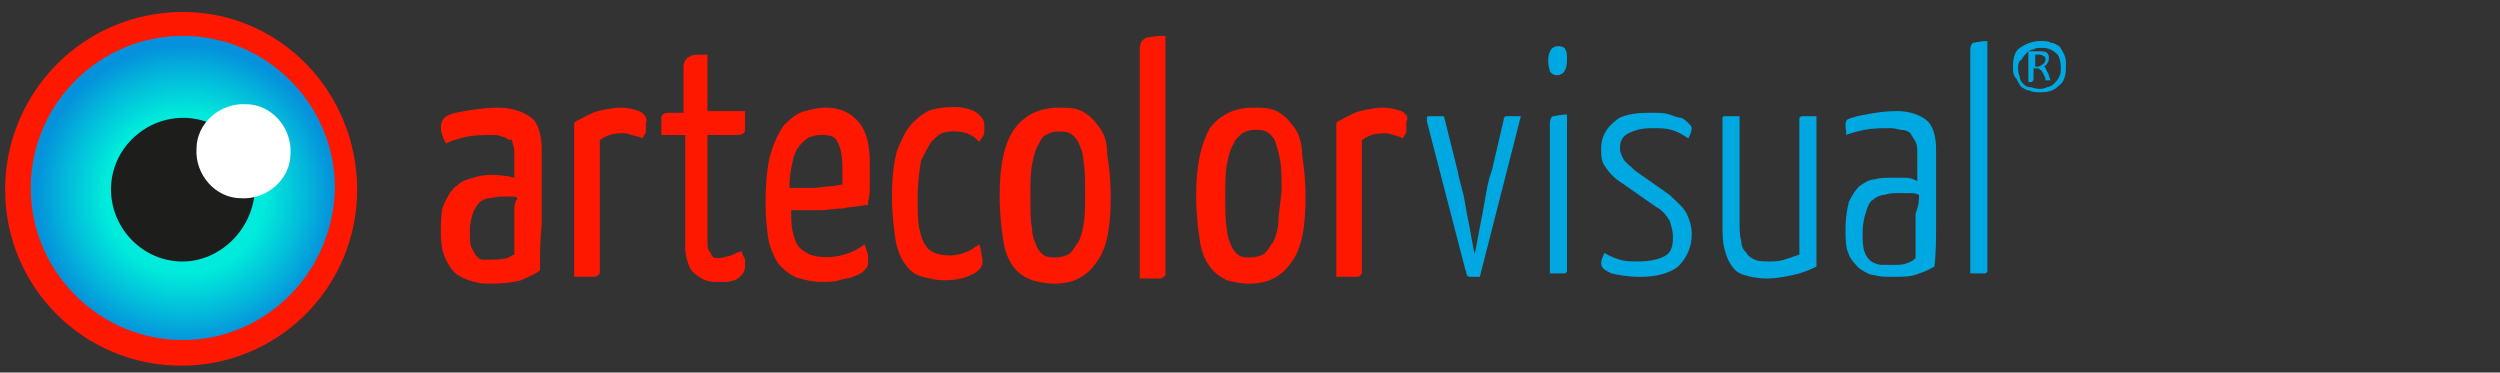
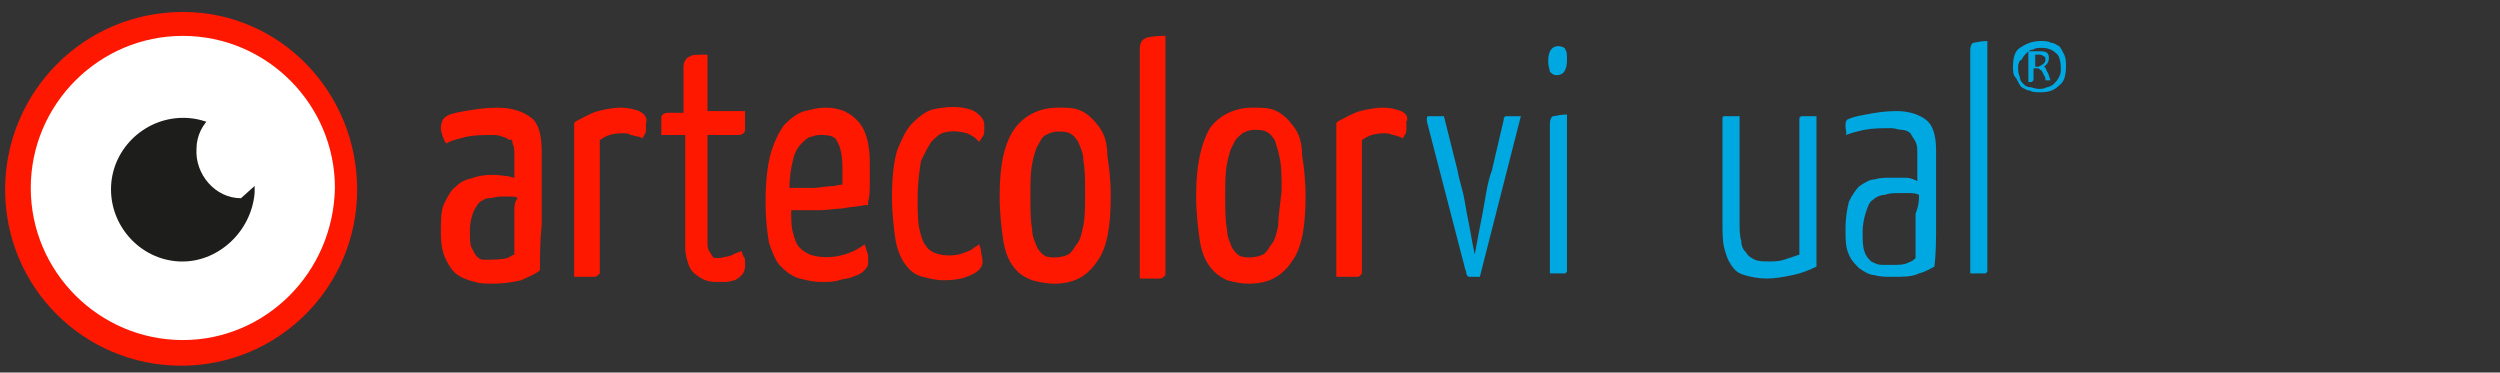
<svg xmlns="http://www.w3.org/2000/svg" xmlns:xlink="http://www.w3.org/1999/xlink" version="1.1" id="Capa_1" x="0px" y="0px" viewBox="0 0 146.3 21.8" style="enable-background:new 0 0 146.3 21.8;" xml:space="preserve">
  <rect x="0" y="0" width="146.3" height="21.8" fill="#333333" stroke="none" />
  <style type="text/css">
	.st0{fill:#FF1800;}
	.st1{fill:#00A8E1;}
	.st2{fill:#FFFFFF;}
	.st3{clip-path:url(#SVGID_2_);fill:url(#SVGID_3_);}
	.st4{fill:#1D1D1B;}
</style>
  <path class="st0" d="M29.1,6.3c-0.7,0-1.3,0.1-1.9,0.2c-0.6,0.1-1,0.2-1.2,0.4c-0.1,0.1-0.2,0.3-0.2,0.6c0,0.2,0.1,0.5,0.2,0.7  l0.1,0.2l0.2-0.1c0.2-0.1,0.6-0.2,1-0.3c0.5-0.1,1-0.1,1.5-0.1c0.2,0,0.4,0,0.6,0.1c0.1,0,0.3,0.1,0.4,0.2C29.9,8.1,30,8.2,30,8.4  c0.1,0.2,0.1,0.4,0.1,0.7v1.3c-0.1,0-0.3-0.1-0.5-0.1c-0.7-0.1-1.3-0.1-1.9,0.1c-0.4,0.1-0.7,0.2-1,0.5c-0.3,0.2-0.5,0.6-0.7,1  c-0.2,0.4-0.2,1-0.2,1.7c0,0.7,0.1,1.2,0.3,1.6c0.2,0.4,0.4,0.7,0.7,0.9c0.3,0.2,0.6,0.3,1,0.4c0.3,0.1,0.7,0.1,1,0.1  c0.7,0,1.3-0.1,1.7-0.2c0.4-0.2,0.7-0.3,1-0.5l0.1-0.1l0-0.1c0-0.7,0-1.6,0.1-2.6c0-1,0-2,0-3.1V8.8c0-0.9-0.2-1.6-0.6-1.9  C30.6,6.5,29.9,6.3,29.1,6.3 M30.1,12.4l0,1c0,0.3,0,0.6,0,0.9c0,0.2,0,0.4,0,0.6c-0.1,0-0.2,0.1-0.4,0.2c-0.4,0.1-0.9,0.1-1.4,0.1  c-0.2,0-0.3-0.1-0.4-0.2c-0.1-0.1-0.2-0.3-0.3-0.5c-0.1-0.2-0.1-0.5-0.1-1c0-0.5,0.1-0.8,0.2-1.1c0.1-0.2,0.2-0.4,0.4-0.6  c0.2-0.1,0.3-0.2,0.5-0.2c0.2,0,0.5-0.1,0.7-0.1c0.2,0,0.4,0,0.6,0c0.1,0,0.3,0,0.4,0.1C30.1,11.8,30.1,12.1,30.1,12.4" />
  <path class="st0" d="M37.4,6.5c-0.3-0.1-0.6-0.2-1.1-0.2c-0.4,0-0.9,0.1-1.3,0.2c-0.4,0.1-0.9,0.4-1.3,0.6l-0.1,0.1v9h0.8  c0.2,0,0.3,0,0.4,0c0.1,0,0.2-0.1,0.3-0.2c0-0.1,0-0.1,0-0.2V8.2c0.4-0.3,0.8-0.4,1.3-0.4c0.2,0,0.4,0,0.5,0.1  C37.1,7.9,37.2,8,37.4,8l0.2,0.1l0.1-0.2c0.1-0.1,0.1-0.2,0.1-0.4c0-0.1,0-0.2,0-0.3C37.9,7,37.8,6.7,37.4,6.5" />
  <path class="st0" d="M41.6,3.2h-0.3c-0.6,0-0.8,0-0.9,0.1c-0.1,0-0.4,0.2-0.4,0.6v2.7h-0.9c-0.2,0-0.4,0.1-0.4,0.3  c0,0.1,0,0.3,0,0.8v0.2h1.4v5.4c0,0.4,0,0.8,0,1.2c0,0.4,0.1,0.7,0.2,1c0.1,0.3,0.3,0.5,0.6,0.7c0.3,0.2,0.6,0.3,1,0.3  c0.2,0,0.4,0,0.6,0c0.2,0,0.4-0.1,0.5-0.1c0.2-0.1,0.3-0.2,0.4-0.3c0.1-0.1,0.2-0.3,0.2-0.5c0-0.1,0-0.2,0-0.3c0-0.1,0-0.2-0.1-0.3  l-0.1-0.3l-0.3,0.1c-0.2,0.1-0.4,0.2-0.5,0.2c-0.1,0-0.3,0.1-0.6,0.1c-0.1,0-0.3,0-0.3-0.1c-0.1-0.1-0.1-0.2-0.2-0.3  c-0.1-0.2-0.1-0.3-0.1-0.6c0-0.2,0-0.5,0-0.7V7.9h1.8c0.2,0,0.4-0.1,0.4-0.3c0-0.1,0-0.3,0-0.8V6.5h-2.2V3.2z" />
  <path class="st0" d="M48.3,6.3c-0.4,0-0.8,0.1-1.2,0.2c-0.4,0.1-0.8,0.4-1.2,0.8c-0.3,0.4-0.6,1-0.8,1.7c-0.2,0.7-0.3,1.7-0.3,2.9  c0,0.9,0.1,1.7,0.2,2.3c0.2,0.6,0.4,1.1,0.7,1.4c0.3,0.3,0.7,0.6,1.1,0.7c0.4,0.1,0.8,0.2,1.3,0.2c0.3,0,0.7,0,1-0.1  c0.3-0.1,0.6-0.1,0.8-0.2c0.3-0.1,0.5-0.2,0.6-0.3c0.2-0.2,0.3-0.3,0.3-0.5c0-0.1,0-0.2,0-0.4c0-0.2-0.1-0.3-0.1-0.4l-0.1-0.3  l-0.3,0.2c-0.3,0.2-0.6,0.3-0.9,0.4c-0.7,0.2-1.4,0.2-2,0c-0.2-0.1-0.4-0.2-0.6-0.4c-0.2-0.2-0.3-0.5-0.4-0.9  c-0.1-0.3-0.1-0.8-0.1-1.3c0.2,0,0.3,0,0.6,0c0.3,0,0.7,0,1.1,0c0.4,0,0.9-0.1,1.3-0.1c0.4-0.1,0.9-0.1,1.3-0.2l0.2,0l0-0.2  c0.1-0.3,0.1-0.7,0.1-1.1c0-0.4,0-0.8,0-1.2c0-1-0.2-1.8-0.6-2.3C49.8,6.6,49.2,6.3,48.3,6.3 M49.3,10.3c0,0.1,0,0.3,0,0.5  c-0.2,0-0.4,0.1-0.7,0.1c-0.3,0-0.7,0.1-1,0.1c-0.3,0-0.6,0-0.9,0h-0.5c0-0.7,0.1-1.2,0.2-1.6c0.1-0.5,0.3-0.8,0.5-1  c0.2-0.2,0.4-0.4,0.6-0.4c0.2-0.1,0.4-0.1,0.6-0.1c0.5,0,0.8,0.1,0.9,0.4c0.2,0.3,0.3,0.9,0.3,1.5C49.3,9.9,49.3,10.1,49.3,10.3" />
  <path class="st0" d="M54.5,8.3c0.2-0.2,0.4-0.4,0.6-0.5c0.6-0.2,1.1-0.1,1.5,0C56.8,7.9,57,8,57.1,8.1l0.2,0.2L57.5,8  c0.1-0.1,0.1-0.3,0.1-0.4c0-0.1,0-0.2,0-0.3c0-0.2-0.1-0.5-0.6-0.8c-0.6-0.3-1.5-0.3-2.4-0.1c-0.4,0.1-0.8,0.4-1.2,0.8  c-0.4,0.4-0.6,0.9-0.9,1.6c-0.2,0.7-0.3,1.6-0.3,2.7c0,1,0.1,1.8,0.2,2.5c0.1,0.6,0.3,1.1,0.6,1.5c0.3,0.4,0.6,0.6,1,0.7  c0.4,0.1,0.8,0.2,1.2,0.2c0.7,0,1.2-0.1,1.6-0.3c0.5-0.2,0.7-0.5,0.7-0.8c0-0.2-0.1-0.5-0.1-0.7l-0.1-0.3l-0.3,0.2  c-0.1,0.1-0.3,0.2-0.6,0.3c-0.5,0.2-1.2,0.2-1.7,0c-0.2-0.1-0.4-0.2-0.5-0.4c-0.2-0.2-0.3-0.6-0.4-1c-0.1-0.5-0.1-1.1-0.1-1.8  c0-0.9,0.1-1.6,0.2-2.2C54.1,9,54.3,8.6,54.5,8.3" />
  <path class="st0" d="M64.3,7.4c-0.3-0.4-0.6-0.7-1-0.9c-0.4-0.2-0.8-0.2-1.4-0.2c-1,0-1.9,0.4-2.5,1.2c-0.6,0.8-0.9,2.1-0.9,3.9  c0,1.1,0.1,1.9,0.2,2.6c0.1,0.7,0.3,1.2,0.6,1.6c0.3,0.4,0.6,0.6,1.1,0.8c0.4,0.1,0.8,0.2,1.3,0.2c1.1,0,1.9-0.4,2.5-1.3  c0.6-0.8,0.8-2.1,0.8-3.8c0-1-0.1-1.8-0.2-2.4C64.8,8.3,64.6,7.8,64.3,7.4 M63.4,13.2c-0.1,0.5-0.2,0.9-0.4,1.1  c-0.2,0.3-0.3,0.5-0.5,0.6c-0.4,0.2-1,0.2-1.3,0.1c-0.2-0.1-0.3-0.2-0.5-0.5c-0.1-0.3-0.3-0.6-0.3-1.1c-0.1-0.5-0.1-1.1-0.1-1.9  c0-0.8,0-1.4,0.1-1.9c0.1-0.5,0.2-0.9,0.4-1.2C60.9,8.2,61,8,61.2,7.9c0.2-0.1,0.4-0.2,0.7-0.2c0.3,0,0.5,0,0.7,0.1  c0.2,0.1,0.3,0.2,0.5,0.5c0.1,0.3,0.3,0.6,0.3,1.1c0.1,0.5,0.1,1.1,0.1,1.9C63.5,12.1,63.5,12.7,63.4,13.2" />
  <path class="st0" d="M67.1,2.2c-0.2,0.1-0.4,0.2-0.4,0.7v13.4h0.8c0.2,0,0.3,0,0.4,0c0.1,0,0.2-0.1,0.3-0.2c0-0.1,0-0.1,0-0.2V2.1  H68C67.5,2.1,67.2,2.2,67.1,2.2" />
  <path class="st0" d="M75.7,7.4c-0.3-0.4-0.6-0.7-1-0.9c-0.4-0.2-0.8-0.2-1.4-0.2c-1,0-1.9,0.4-2.5,1.2C70.3,8.4,70,9.6,70,11.4  c0,1.1,0.1,1.9,0.2,2.6c0.1,0.7,0.3,1.2,0.6,1.6c0.3,0.4,0.6,0.6,1,0.8c0.4,0.1,0.8,0.2,1.3,0.2c1.1,0,1.9-0.4,2.5-1.3  c0.6-0.8,0.8-2.1,0.8-3.8c0-1-0.1-1.8-0.2-2.4C76.2,8.3,76,7.8,75.7,7.4 M74.8,13.2c-0.1,0.5-0.2,0.9-0.4,1.1  c-0.2,0.3-0.3,0.5-0.5,0.6c-0.4,0.2-1,0.2-1.3,0.1c-0.2-0.1-0.3-0.2-0.5-0.5c-0.1-0.3-0.3-0.6-0.3-1.1c-0.1-0.5-0.1-1.1-0.1-1.9  c0-0.8,0-1.4,0.1-1.9c0.1-0.5,0.2-0.9,0.4-1.2c0.1-0.3,0.3-0.4,0.5-0.6c0.2-0.1,0.4-0.2,0.7-0.2c0.3,0,0.5,0,0.7,0.1  c0.2,0.1,0.3,0.2,0.5,0.5c0.1,0.3,0.2,0.6,0.3,1.1c0.1,0.5,0.1,1.1,0.1,1.9C74.9,12.1,74.8,12.7,74.8,13.2" />
  <path class="st0" d="M82,6.5c-0.3-0.1-0.6-0.2-1.1-0.2c-0.4,0-0.9,0.1-1.3,0.2c-0.4,0.1-0.9,0.4-1.3,0.6l-0.1,0.1v9H79  c0.2,0,0.3,0,0.4,0c0.2,0,0.2-0.1,0.3-0.2c0-0.1,0-0.1,0-0.2V8.2c0.4-0.3,0.8-0.4,1.3-0.4c0.2,0,0.3,0,0.5,0.1  C81.7,7.9,81.8,8,81.9,8l0.2,0.1l0.1-0.2c0.1-0.1,0.1-0.2,0.1-0.4c0-0.1,0-0.2,0-0.4C82.4,7,82.4,6.7,82,6.5" />
  <path class="st1" d="M83.5,7.1c0-0.1,0-0.2,0-0.2c0,0,0-0.1,0.1-0.1c0.1,0,0.2,0,0.3,0c0.2,0,0.4,0,0.6,0l0.8,3.2  c0.1,0.6,0.3,1.1,0.4,1.7c0.1,0.6,0.2,1.1,0.3,1.6c0.1,0.6,0.2,1.1,0.3,1.6h0c0.1-0.5,0.2-1.1,0.3-1.6c0.1-0.5,0.2-1,0.3-1.6  c0.1-0.6,0.2-1.2,0.4-1.7l0.7-3c0-0.1,0-0.1,0-0.1c0,0,0.1-0.1,0.1-0.1c0.1,0,0.2,0,0.3,0h0.6l-2.4,9.4c-0.1,0-0.2,0-0.3,0  c-0.2,0-0.3,0-0.3,0c-0.1,0-0.2-0.1-0.2-0.3c-0.1-0.2-0.1-0.4-0.2-0.7L83.5,7.1z" />
  <path class="st1" d="M90.6,3.6c0-0.6,0.2-0.9,0.6-0.9c0.2,0,0.4,0.1,0.4,0.2c0.1,0.1,0.1,0.3,0.1,0.6c0,0.6-0.2,0.9-0.6,0.9  c-0.2,0-0.3-0.1-0.4-0.2C90.7,4.1,90.6,3.9,90.6,3.6 M91.7,15.8c0,0.1,0,0.1,0,0.1c0,0-0.1,0.1-0.1,0.1c-0.1,0-0.2,0-0.3,0h-0.6V7.2  c0-0.2,0.1-0.4,0.2-0.4c0.1,0,0.4-0.1,0.8-0.1V15.8z" />
-   <path class="st1" d="M96.6,6.6c0.4,0,0.8,0,1.1,0.1c0.3,0.1,0.5,0.2,0.7,0.2c0.2,0.1,0.3,0.2,0.4,0.3C98.9,7.3,99,7.4,99,7.5  c0,0.2-0.1,0.4-0.2,0.6c-0.3-0.2-0.6-0.4-1-0.5c-0.3-0.1-0.7-0.1-1.1-0.1c-0.6,0-1,0.1-1.4,0.3c-0.4,0.2-0.5,0.5-0.5,0.9  c0,0.2,0.1,0.4,0.2,0.6c0.1,0.2,0.4,0.4,0.7,0.7l2,1.4c0.4,0.4,0.8,0.7,1,1.1c0.2,0.4,0.3,0.8,0.3,1.2c0,0.8-0.3,1.4-0.8,1.9  c-0.5,0.4-1.3,0.6-2.2,0.6c-0.7,0-1.3-0.1-1.7-0.2c-0.4-0.2-0.6-0.3-0.6-0.6c0-0.2,0.1-0.4,0.2-0.6c0.3,0.2,0.6,0.3,0.9,0.4  c0.3,0.1,0.7,0.1,1.1,0.1c0.6,0,1.1-0.1,1.5-0.3c0.4-0.2,0.5-0.6,0.5-1.1c0-0.4-0.1-0.7-0.2-1c-0.2-0.3-0.4-0.6-0.8-0.8l-2-1.4  c-0.5-0.3-0.8-0.7-1-1c-0.2-0.3-0.2-0.6-0.2-1c0-0.7,0.3-1.2,0.8-1.6C94.9,6.7,95.7,6.6,96.6,6.6" />
  <path class="st1" d="M106.3,15.6c-0.4,0.2-0.9,0.4-1.4,0.5c-0.5,0.1-1,0.2-1.5,0.2c-0.5,0-1-0.1-1.3-0.2c-0.4-0.1-0.6-0.3-0.8-0.6  c-0.2-0.3-0.3-0.6-0.4-1c-0.1-0.4-0.1-0.9-0.1-1.5V7c0-0.1,0-0.1,0-0.1c0,0,0-0.1,0.1-0.1c0.1,0,0.2,0,0.3,0h0.6V13  c0,0.4,0,0.8,0.1,1.1c0,0.3,0.1,0.5,0.3,0.7c0.1,0.2,0.3,0.3,0.5,0.4c0.2,0.1,0.5,0.1,0.9,0.1c0.2,0,0.5,0,0.8-0.1  c0.3-0.1,0.6-0.2,0.9-0.3V7c0-0.1,0-0.1,0-0.1c0,0,0.1-0.1,0.1-0.1c0.1,0,0.2,0,0.3,0h0.6V15.6z" />
  <path class="st1" d="M108,7.4c0-0.2,0-0.3,0.1-0.4c0.2-0.1,0.5-0.2,1.1-0.3c0.5-0.1,1.1-0.2,1.8-0.2c0.7,0,1.3,0.2,1.7,0.5  c0.4,0.3,0.6,0.9,0.6,1.8v1.1c0,1.1,0,2.1,0,3.1c0,1,0,1.8-0.1,2.6c-0.2,0.1-0.5,0.3-0.9,0.4c-0.4,0.2-0.9,0.2-1.6,0.2  c-0.3,0-0.7,0-1-0.1c-0.3,0-0.6-0.2-0.9-0.4c-0.2-0.2-0.5-0.5-0.6-0.8c-0.2-0.4-0.2-0.9-0.2-1.5c0-0.7,0.1-1.2,0.2-1.6  c0.2-0.4,0.4-0.7,0.6-0.9c0.3-0.2,0.6-0.4,0.9-0.4c0.3-0.1,0.7-0.1,1-0.1c0.2,0,0.5,0,0.8,0c0.3,0,0.5,0.1,0.7,0.2V9  c0-0.3,0-0.5-0.1-0.7c-0.1-0.2-0.2-0.3-0.3-0.5c-0.1-0.1-0.3-0.2-0.5-0.2c-0.2,0-0.4-0.1-0.6-0.1c-0.6,0-1.1,0-1.6,0.1  c-0.5,0.1-0.8,0.2-1.1,0.3C108.1,7.8,108,7.6,108,7.4 M112.3,11.4c-0.2-0.1-0.4-0.1-0.6-0.1c-0.2,0-0.4,0-0.6,0  c-0.3,0-0.5,0-0.8,0.1c-0.2,0-0.5,0.1-0.7,0.3c-0.2,0.1-0.3,0.4-0.4,0.7c-0.1,0.3-0.2,0.7-0.2,1.2c0,0.4,0,0.8,0.1,1.1  c0.1,0.3,0.2,0.4,0.4,0.6c0.2,0.1,0.4,0.2,0.6,0.2c0.2,0,0.4,0,0.7,0c0.3,0,0.6,0,0.8-0.1c0.3-0.1,0.4-0.2,0.5-0.3  c0-0.2,0-0.4,0-0.7c0-0.3,0-0.6,0-0.9c0-0.3,0-0.6,0-1C112.3,12,112.3,11.7,112.3,11.4" />
  <path class="st1" d="M116.3,15.8c0,0.1,0,0.1,0,0.1c0,0-0.1,0.1-0.1,0.1c-0.1,0-0.2,0-0.3,0h-0.6V2.9c0-0.2,0.1-0.4,0.2-0.4  c0.1,0,0.4-0.1,0.8-0.1V15.8z" />
  <path class="st1" d="M117.8,3.9c0-0.5,0.1-0.9,0.4-1.1c0.3-0.2,0.7-0.4,1.2-0.4c0.2,0,0.5,0,0.6,0.1c0.2,0,0.3,0.1,0.5,0.2  c0.1,0.1,0.2,0.3,0.3,0.5c0.1,0.2,0.1,0.4,0.1,0.7c0,0.5-0.1,0.9-0.4,1.1c-0.3,0.3-0.6,0.4-1.1,0.4c-0.2,0-0.5,0-0.6-0.1  c-0.2,0-0.3-0.1-0.5-0.2c-0.1-0.1-0.2-0.3-0.3-0.5C117.8,4.4,117.8,4.2,117.8,3.9 M118.1,3.9c0,0.2,0,0.4,0.1,0.6  c0,0.2,0.1,0.3,0.2,0.4c0.1,0.1,0.2,0.2,0.4,0.2c0.1,0,0.3,0.1,0.5,0.1c0.2,0,0.3,0,0.5-0.1c0.1,0,0.3-0.1,0.4-0.2  c0.1-0.1,0.2-0.2,0.3-0.4c0.1-0.2,0.1-0.3,0.1-0.5c0-0.4-0.1-0.8-0.3-0.9c-0.2-0.2-0.5-0.3-0.8-0.3c-0.2,0-0.4,0-0.5,0.1  c-0.2,0-0.3,0.1-0.4,0.2c-0.1,0.1-0.2,0.2-0.3,0.4C118.2,3.5,118.1,3.7,118.1,3.9 M118.9,3C118.9,3,118.9,3,118.9,3  C118.9,3,118.9,3,118.9,3l0.4,0c0.2,0,0.4,0,0.5,0.1c0.1,0.1,0.1,0.2,0.1,0.3c0,0.2-0.1,0.4-0.3,0.5c0.1,0,0.1,0.1,0.2,0.3  c0.1,0.1,0.1,0.3,0.2,0.5c0,0,0,0,0,0c0,0,0,0-0.1,0c0,0,0,0-0.1,0c0,0-0.1,0-0.1,0c0-0.1,0-0.2-0.1-0.3c0-0.1-0.1-0.2-0.1-0.2  c0-0.1-0.1-0.1-0.1-0.1c0,0-0.1-0.1-0.1-0.1h-0.3v0.7c0,0,0,0-0.1,0.1c0,0-0.1,0-0.2,0V3z M119.7,3.5c0-0.1,0-0.2-0.1-0.2  c-0.1-0.1-0.2-0.1-0.3-0.1h-0.2v0.7h0.2C119.5,3.8,119.7,3.7,119.7,3.5" />
  <path class="st2" d="M10.7,1.3c-5.4,0-9.8,4.4-9.8,9.8c0,5.4,4.4,9.8,9.8,9.8c5.4,0,9.8-4.4,9.8-9.8C20.5,5.7,16.1,1.3,10.7,1.3" />
  <g>
    <defs>
      <path id="SVGID_1_" d="M0.8,11.1c0,5.4,4.4,9.8,9.8,9.8c5.4,0,9.8-4.4,9.8-9.8c0-5.4-4.4-9.8-9.8-9.8C5.2,1.3,0.8,5.7,0.8,11.1" />
    </defs>
    <clipPath id="SVGID_2_">
      <use xlink:href="#SVGID_1_" style="overflow:visible;" />
    </clipPath>
    <radialGradient id="SVGID_3_" cx="-342.169" cy="589.364" r="0.217" gradientTransform="matrix(45.308 0 0 -45.308 15513.733 26714.131)" gradientUnits="userSpaceOnUse">
      <stop offset="0" style="stop-color:#00EBDB" />
      <stop offset="0.478" style="stop-color:#00EBDB" />
      <stop offset="0.72" style="stop-color:#03B8DB" />
      <stop offset="0.891" style="stop-color:#0591DB" />
      <stop offset="1" style="stop-color:#0591DB" />
    </radialGradient>
-     <rect x="0.8" y="1.3" class="st3" width="19.6" height="19.6" />
  </g>
  <path class="st4" d="M14.9,11.3C15,9,13.2,7,10.9,6.9c-2.3-0.1-4.3,1.7-4.4,4c-0.1,2.3,1.7,4.3,4,4.4C12.7,15.4,14.7,13.6,14.9,11.3  " />
-   <path class="st2" d="M17,9c0.1-1.5-1.1-2.9-2.6-2.9c-1.5-0.1-2.9,1.1-2.9,2.6c-0.1,1.5,1.1,2.9,2.6,2.9C15.6,11.7,17,10.5,17,9" />
+   <path class="st2" d="M17,9c0.1-1.5-1.1-2.9-2.6-2.9c-1.5-0.1-2.9,1.1-2.9,2.6c-0.1,1.5,1.1,2.9,2.6,2.9" />
  <path class="st0" d="M10.7,0.7C4.9,0.7,0.3,5.4,0.3,11.1s4.6,10.3,10.3,10.3c5.7,0,10.3-4.6,10.3-10.3S16.4,0.7,10.7,0.7 M10.7,19.9  c-4.9,0-8.9-4-8.9-8.9c0-4.9,4-8.9,8.9-8.9c4.9,0,8.9,4,8.9,8.9C19.5,16,15.5,19.9,10.7,19.9" />
</svg>